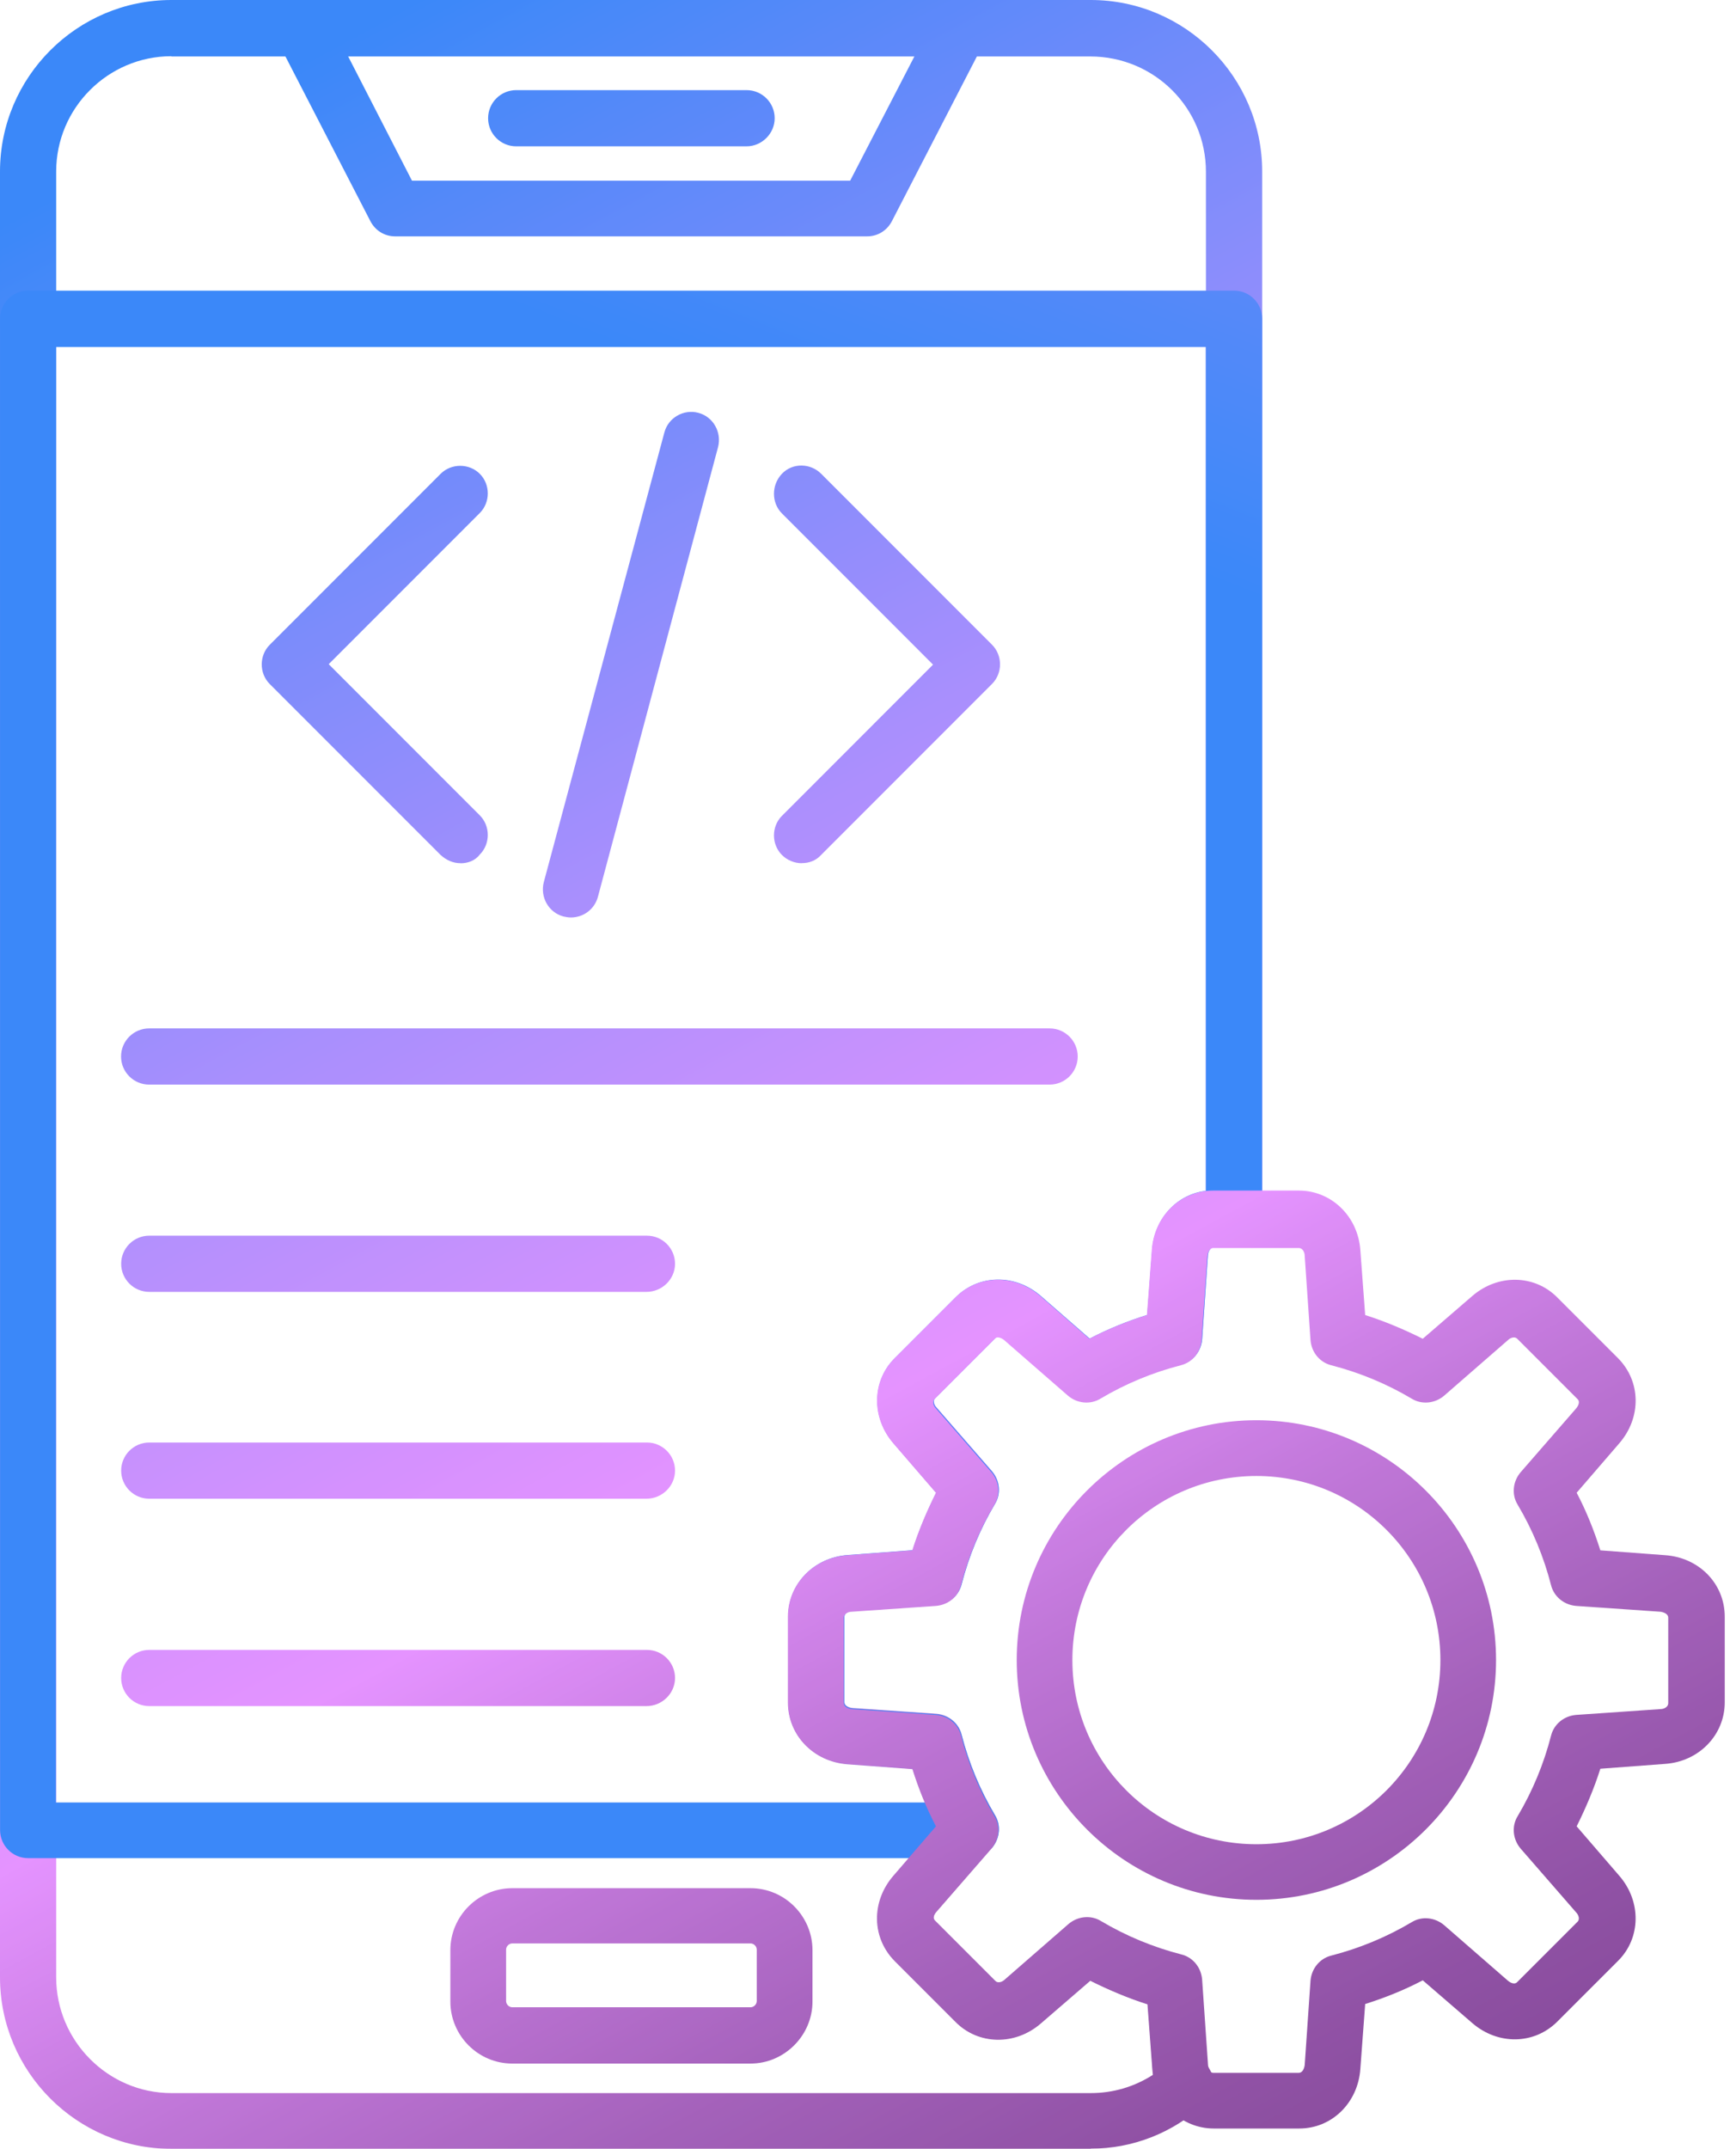
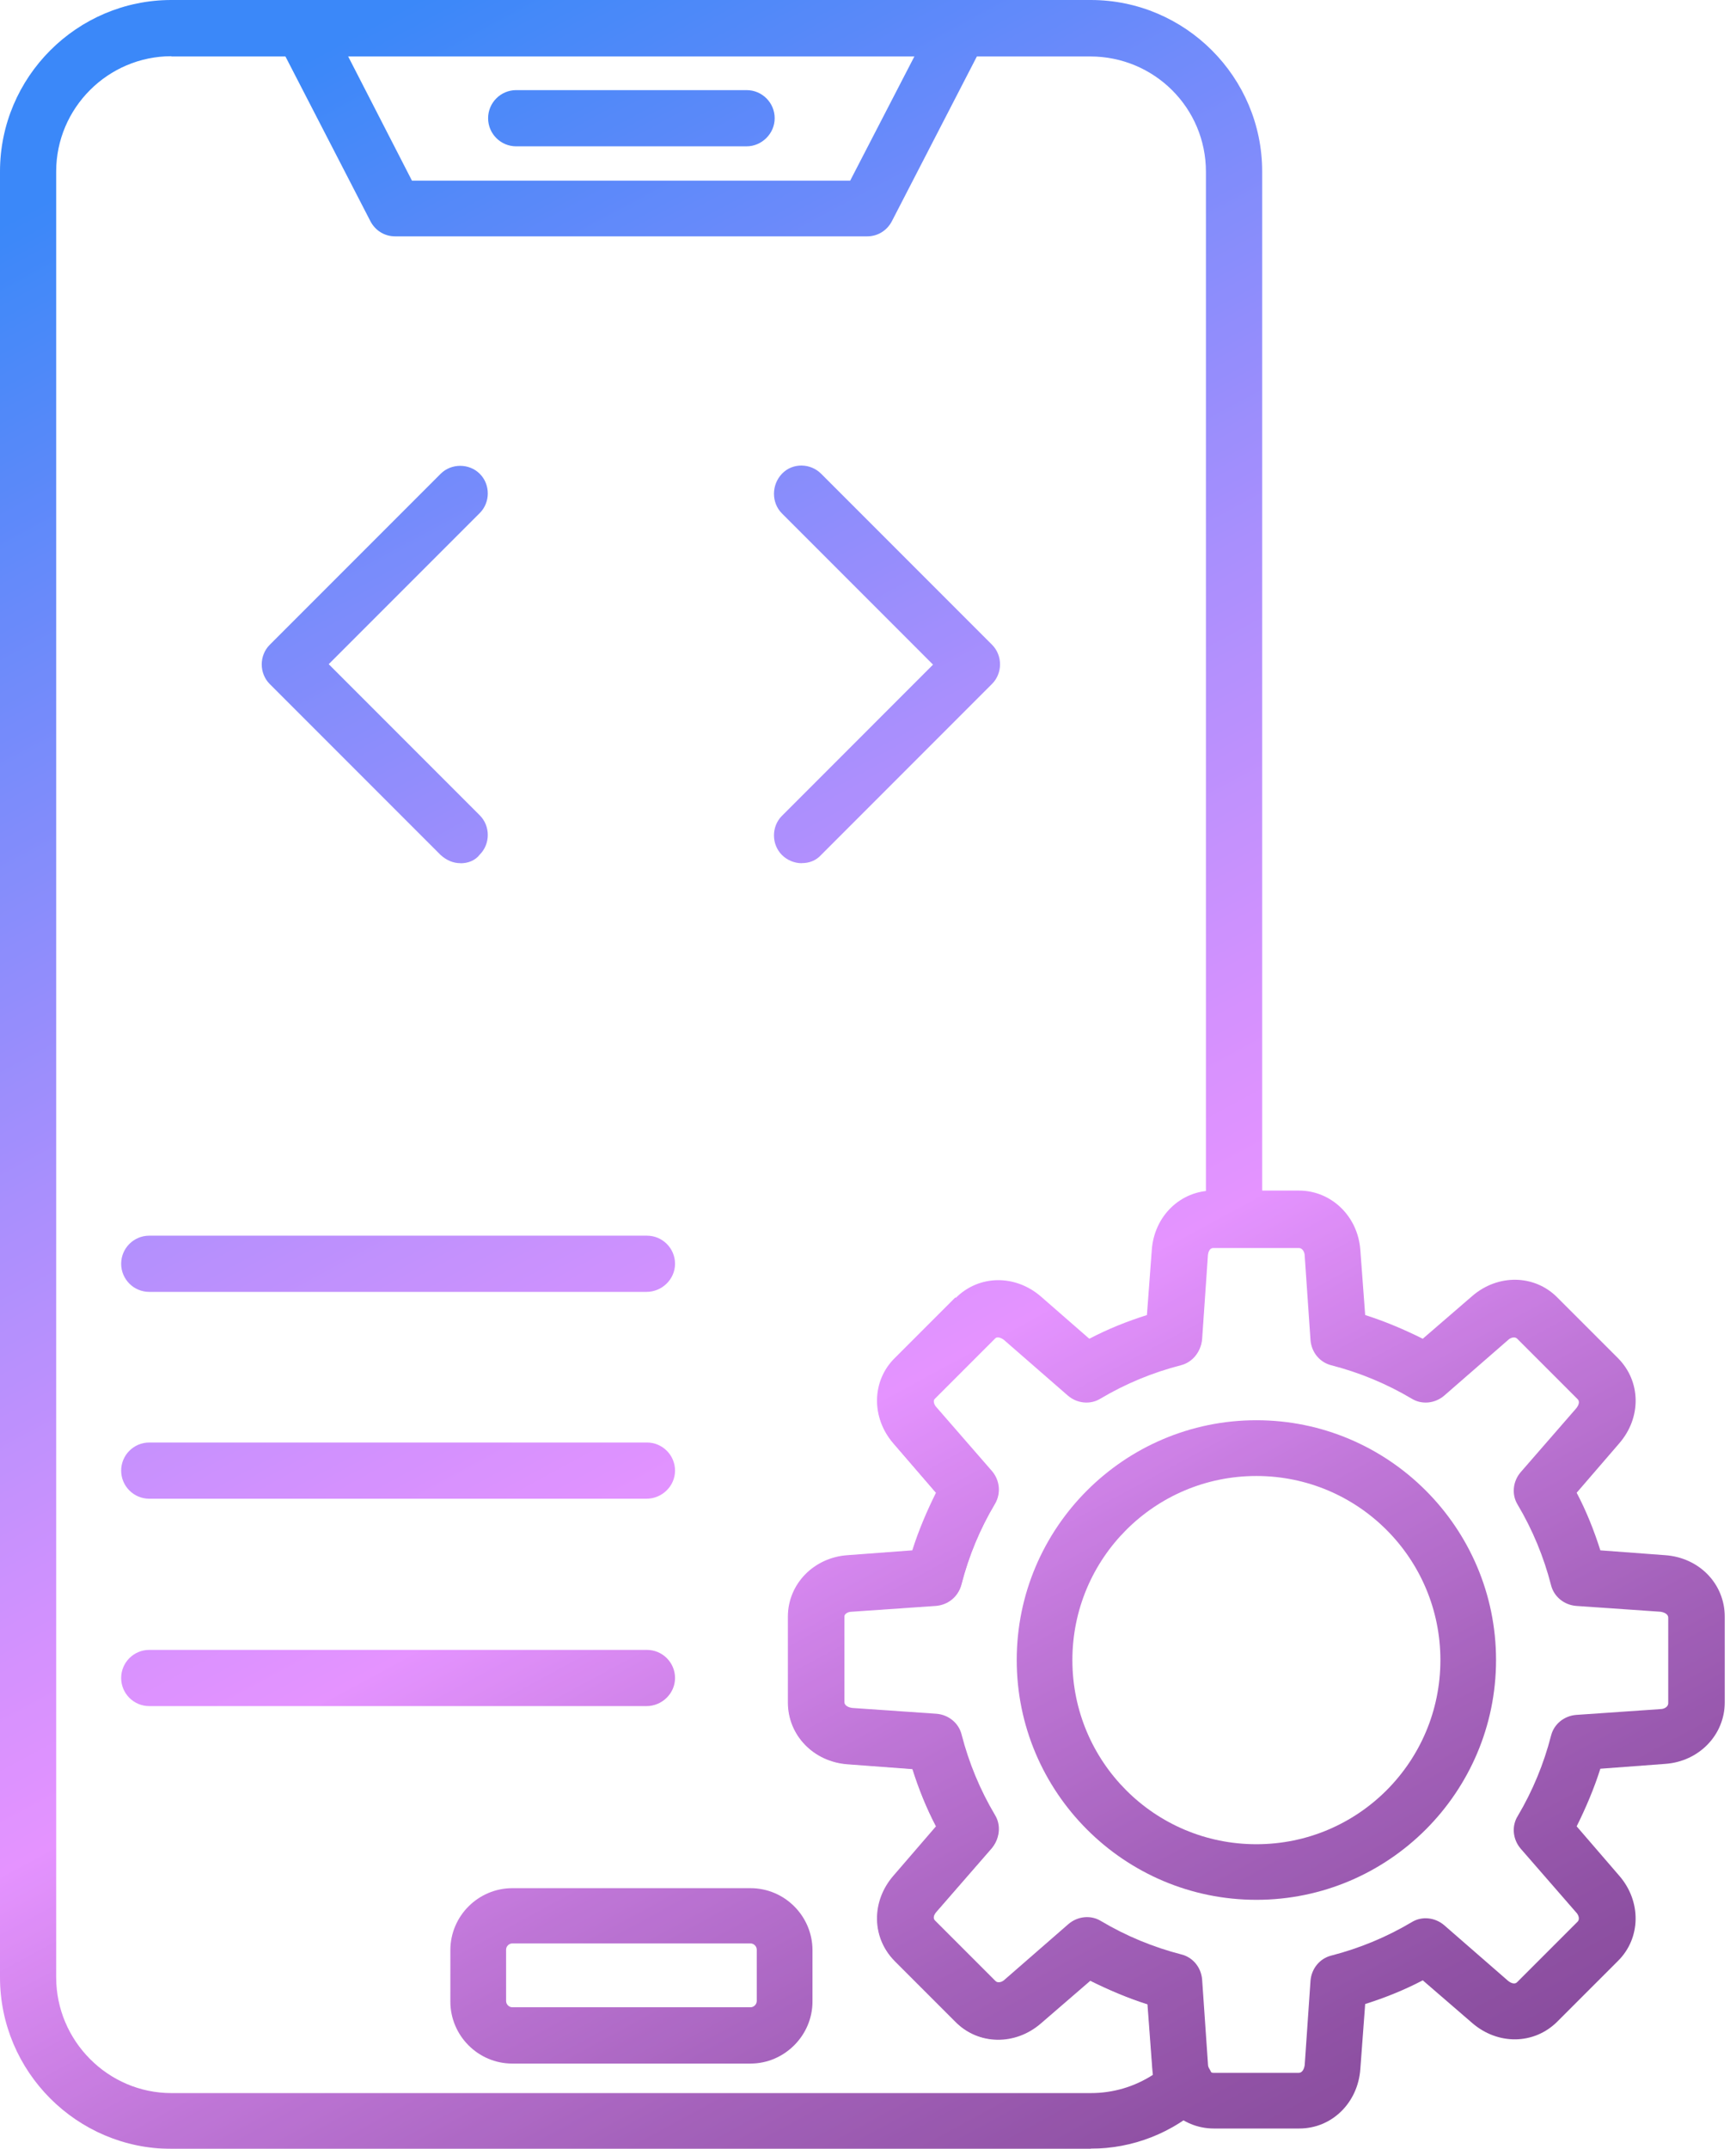
<svg xmlns="http://www.w3.org/2000/svg" width="97" height="120" viewBox="0 0 97 120" fill="none">
  <g opacity="0.8">
    <path d="M60.947 120H9.578C4.305 120 0 115.7 0 110.422V9.578C0 4.305 4.3 0 9.578 0H60.947C66.221 0 70.525 4.3 70.525 9.578V68.061C70.525 68.926 69.822 69.63 68.956 69.63H67.82C67.632 69.63 67.524 69.846 67.495 70.063L67.17 74.771C67.116 75.445 66.659 76.015 66.009 76.178C64.44 76.581 62.925 77.206 61.518 78.042C60.952 78.391 60.219 78.313 59.707 77.88L56.136 74.771C55.973 74.638 55.732 74.554 55.624 74.692L52.245 78.072C52.112 78.204 52.19 78.45 52.323 78.583L55.432 82.155C55.865 82.666 55.944 83.399 55.595 83.965C54.758 85.372 54.134 86.887 53.73 88.457C53.568 89.106 53.002 89.563 52.323 89.618L47.615 89.942C47.399 89.942 47.182 90.075 47.182 90.267V95.053C47.182 95.24 47.399 95.349 47.615 95.378L52.323 95.703C52.997 95.757 53.568 96.215 53.73 96.864C54.134 98.433 54.758 99.948 55.595 101.355C55.944 101.921 55.865 102.654 55.432 103.166L52.323 106.737C52.19 106.9 52.107 107.116 52.245 107.249L55.624 110.628C55.757 110.761 56.003 110.683 56.136 110.55L59.707 107.441C60.219 107.008 60.952 106.929 61.518 107.278C62.925 108.115 64.44 108.739 66.009 109.143C66.659 109.305 67.116 109.871 67.17 110.55L67.495 115.258C67.495 115.366 67.519 115.445 67.573 115.528C67.977 116.178 67.844 117.014 67.278 117.501C65.522 119.124 63.274 119.99 60.947 119.99V120ZM9.578 3.139C6.036 3.139 3.139 6.031 3.139 9.578V110.422C3.139 113.964 6.031 116.886 9.578 116.886H60.947C62.192 116.886 63.382 116.537 64.435 115.858C64.41 115.75 64.41 115.641 64.41 115.563L64.14 111.937C63.033 111.588 61.951 111.125 60.922 110.614L58.163 112.995C56.731 114.239 54.675 114.21 53.401 112.916L50.021 109.536C48.722 108.238 48.698 106.211 49.942 104.774L52.323 102.015C51.782 100.986 51.349 99.904 51 98.797L47.374 98.527C45.48 98.394 44.049 96.933 44.049 95.093V90.306C44.049 88.496 45.48 87.005 47.374 86.873L51 86.602C51.349 85.495 51.812 84.413 52.323 83.385L49.942 80.625C48.698 79.193 48.727 77.137 50.021 75.863L53.401 72.483C54.699 71.184 56.726 71.16 58.163 72.404L60.893 74.785C61.921 74.244 63.003 73.811 64.11 73.462L64.381 69.836C64.514 68.08 65.758 66.727 67.382 66.535V9.593C67.382 6.021 64.489 3.153 60.917 3.153H9.573L9.578 3.139Z" fill="url(#paint0_linear_179_111)" />
-     <path d="M54.187 103.766H1.573C0.707 103.766 0.004 103.063 0.004 102.197V17.799C0.004 16.933 0.707 16.23 1.573 16.23H68.955C69.821 16.23 70.524 16.933 70.524 17.799V68.085C70.524 68.951 69.821 69.655 68.955 69.655H67.819C67.632 69.655 67.523 69.871 67.494 70.088L67.169 74.796C67.115 75.469 66.657 76.04 66.008 76.202C64.439 76.606 62.924 77.231 61.517 78.067C60.951 78.416 60.218 78.338 59.706 77.905L56.135 74.796C55.972 74.663 55.731 74.579 55.623 74.717L52.243 78.096C52.111 78.229 52.189 78.475 52.322 78.608L55.431 82.18C55.864 82.691 55.943 83.424 55.594 83.99C54.757 85.397 54.133 86.912 53.729 88.481C53.567 89.131 53.001 89.588 52.322 89.642L47.614 89.967C47.398 89.967 47.181 90.1 47.181 90.292V95.078C47.181 95.265 47.398 95.374 47.614 95.403L52.322 95.728C52.996 95.782 53.567 96.239 53.729 96.889C54.133 98.458 54.757 99.973 55.594 101.38C55.943 101.946 55.864 102.679 55.431 103.191C55.107 103.54 54.649 103.756 54.187 103.756V103.766ZM3.143 100.657H51.697C51.427 100.037 51.21 99.412 50.994 98.763L47.368 98.493C45.474 98.36 44.043 96.898 44.043 95.059V90.272C44.043 88.462 45.474 86.971 47.368 86.838L50.994 86.568C51.343 85.461 51.806 84.379 52.317 83.35L49.936 80.591C48.692 79.159 48.721 77.103 50.015 75.829L53.395 72.449C54.693 71.15 56.72 71.126 58.157 72.37L60.887 74.751C61.915 74.21 62.997 73.777 64.104 73.428L64.375 69.802C64.508 68.046 65.752 66.693 67.376 66.501V19.378H3.128V100.667L3.143 100.657Z" fill="url(#paint1_linear_179_111)" />
    <path d="M48.452 13.199H22.079C21.484 13.199 20.972 12.874 20.701 12.362L15.507 2.297C15.265 1.81 15.265 1.244 15.561 0.782C15.856 0.32 16.343 0.024 16.884 0.024H53.647C54.188 0.024 54.7 0.295 54.97 0.782C55.241 1.24 55.266 1.835 55.025 2.297L49.83 12.362C49.559 12.874 49.047 13.199 48.452 13.199ZM23.023 10.09H47.503L51.099 3.138H19.447L23.019 10.09H23.023Z" fill="url(#paint2_linear_179_111)" />
    <path d="M41.717 8.172H28.843C27.977 8.172 27.273 7.468 27.273 6.603C27.273 5.737 27.977 5.033 28.843 5.033H41.717C42.583 5.033 43.286 5.737 43.286 6.603C43.286 7.468 42.558 8.172 41.717 8.172Z" fill="url(#paint3_linear_179_111)" />
    <path d="M41.934 115.238H28.627C26.709 115.238 25.164 113.669 25.164 111.775V108.907C25.164 106.988 26.733 105.443 28.627 105.443H41.934C43.853 105.443 45.398 107.013 45.398 108.907V111.775C45.398 113.669 43.828 115.238 41.934 115.238ZM28.627 108.528C28.44 108.528 28.278 108.69 28.278 108.877V111.745C28.278 111.932 28.44 112.094 28.627 112.094H41.934C42.121 112.094 42.284 111.932 42.284 111.745V108.877C42.284 108.69 42.121 108.528 41.934 108.528H28.627Z" fill="url(#paint4_linear_179_111)" />
-     <path d="M72.605 118.864H67.819C66.008 118.864 64.518 117.432 64.385 115.538L64.114 111.912C63.008 111.563 61.925 111.101 60.897 110.589L58.137 112.97C56.706 114.215 54.649 114.185 53.375 112.891L49.996 109.512C48.697 108.213 48.672 106.186 49.917 104.75L52.298 101.99C51.757 100.962 51.324 99.879 50.975 98.773L47.349 98.502C45.455 98.369 44.023 96.908 44.023 95.068V90.282C44.023 88.471 45.455 86.981 47.349 86.848L50.975 86.577C51.324 85.471 51.786 84.388 52.298 83.36L49.917 80.6C48.672 79.169 48.702 77.112 49.996 75.838L53.375 72.459C54.674 71.16 56.701 71.135 58.137 72.38L60.868 74.761C61.896 74.22 62.978 73.787 64.085 73.438L64.356 69.812C64.488 67.918 65.949 66.486 67.789 66.486H72.576C74.386 66.486 75.877 67.918 76.01 69.812L76.28 73.438C77.387 73.787 78.469 74.249 79.498 74.761L82.257 72.38C83.689 71.135 85.745 71.165 87.019 72.459L90.399 75.838C91.698 77.137 91.722 79.164 90.478 80.6L88.097 83.36C88.638 84.388 89.071 85.471 89.42 86.577L93.046 86.848C94.94 86.981 96.371 88.442 96.371 90.282V95.068C96.371 96.879 94.94 98.369 93.046 98.502L89.42 98.773C89.071 99.879 88.608 100.962 88.097 101.99L90.478 104.75C91.722 106.181 91.693 108.238 90.399 109.512L87.019 112.891C85.721 114.19 83.694 114.215 82.257 112.97L79.498 110.589C78.469 111.13 77.387 111.563 76.28 111.912L76.01 115.538C75.877 117.432 74.416 118.864 72.6 118.864H72.605ZM60.705 107.126C60.976 107.126 61.246 107.205 61.487 107.342C62.894 108.179 64.41 108.803 65.979 109.207C66.628 109.369 67.086 109.935 67.14 110.614L67.465 115.322C67.465 115.538 67.597 115.755 67.789 115.755H72.576C72.763 115.755 72.871 115.538 72.901 115.322L73.225 110.614C73.279 109.94 73.737 109.369 74.386 109.207C75.956 108.803 77.471 108.179 78.878 107.342C79.443 106.993 80.176 107.072 80.688 107.505L84.26 110.614C84.422 110.747 84.638 110.83 84.771 110.692L88.151 107.313C88.284 107.18 88.205 106.934 88.072 106.801L84.963 103.23C84.53 102.718 84.451 101.985 84.801 101.419C85.637 100.012 86.262 98.497 86.665 96.928C86.828 96.278 87.393 95.821 88.072 95.767L92.78 95.442C92.996 95.442 93.213 95.309 93.213 95.118V90.331C93.213 90.144 92.996 90.036 92.78 90.006L88.072 89.681C87.398 89.627 86.828 89.17 86.665 88.52C86.262 86.951 85.637 85.436 84.801 84.029C84.451 83.463 84.53 82.73 84.963 82.219L88.072 78.647C88.205 78.485 88.289 78.268 88.151 78.136L84.771 74.756C84.638 74.623 84.392 74.702 84.26 74.835L80.688 77.944C80.176 78.377 79.443 78.455 78.878 78.106C77.471 77.27 75.956 76.645 74.386 76.242C73.737 76.079 73.279 75.513 73.225 74.835L72.901 70.127C72.901 69.91 72.768 69.694 72.576 69.694H67.789C67.602 69.694 67.494 69.91 67.465 70.127L67.14 74.835C67.086 75.509 66.628 76.079 65.979 76.242C64.41 76.645 62.894 77.27 61.487 78.106C60.922 78.455 60.189 78.377 59.677 77.944L56.106 74.835C55.943 74.702 55.702 74.618 55.594 74.756L52.214 78.136C52.081 78.268 52.16 78.514 52.293 78.647L55.402 82.219C55.835 82.73 55.914 83.463 55.565 84.029C54.728 85.436 54.103 86.951 53.7 88.52C53.538 89.17 52.972 89.627 52.293 89.681L47.585 90.006C47.369 90.006 47.152 90.139 47.152 90.331V95.118C47.152 95.304 47.369 95.413 47.585 95.442L52.293 95.767C52.967 95.821 53.538 96.278 53.7 96.928C54.103 98.497 54.728 100.012 55.565 101.419C55.914 101.985 55.835 102.718 55.402 103.23L52.293 106.801C52.16 106.964 52.077 107.18 52.214 107.313L55.594 110.692C55.727 110.825 55.973 110.747 56.106 110.614L59.677 107.505C59.972 107.264 60.351 107.126 60.705 107.126Z" fill="url(#paint5_linear_179_111)" />
+     <path d="M72.605 118.864H67.819C66.008 118.864 64.518 117.432 64.385 115.538L64.114 111.912C63.008 111.563 61.925 111.101 60.897 110.589L58.137 112.97C56.706 114.215 54.649 114.185 53.375 112.891L49.996 109.512C48.697 108.213 48.672 106.186 49.917 104.75L52.298 101.99C51.757 100.962 51.324 99.879 50.975 98.773L47.349 98.502C45.455 98.369 44.023 96.908 44.023 95.068V90.282C44.023 88.471 45.455 86.981 47.349 86.848L50.975 86.577C51.324 85.471 51.786 84.388 52.298 83.36L49.917 80.6C48.672 79.169 48.702 77.112 49.996 75.838L53.375 72.459L60.868 74.761C61.896 74.22 62.978 73.787 64.085 73.438L64.356 69.812C64.488 67.918 65.949 66.486 67.789 66.486H72.576C74.386 66.486 75.877 67.918 76.01 69.812L76.28 73.438C77.387 73.787 78.469 74.249 79.498 74.761L82.257 72.38C83.689 71.135 85.745 71.165 87.019 72.459L90.399 75.838C91.698 77.137 91.722 79.164 90.478 80.6L88.097 83.36C88.638 84.388 89.071 85.471 89.42 86.577L93.046 86.848C94.94 86.981 96.371 88.442 96.371 90.282V95.068C96.371 96.879 94.94 98.369 93.046 98.502L89.42 98.773C89.071 99.879 88.608 100.962 88.097 101.99L90.478 104.75C91.722 106.181 91.693 108.238 90.399 109.512L87.019 112.891C85.721 114.19 83.694 114.215 82.257 112.97L79.498 110.589C78.469 111.13 77.387 111.563 76.28 111.912L76.01 115.538C75.877 117.432 74.416 118.864 72.6 118.864H72.605ZM60.705 107.126C60.976 107.126 61.246 107.205 61.487 107.342C62.894 108.179 64.41 108.803 65.979 109.207C66.628 109.369 67.086 109.935 67.14 110.614L67.465 115.322C67.465 115.538 67.597 115.755 67.789 115.755H72.576C72.763 115.755 72.871 115.538 72.901 115.322L73.225 110.614C73.279 109.94 73.737 109.369 74.386 109.207C75.956 108.803 77.471 108.179 78.878 107.342C79.443 106.993 80.176 107.072 80.688 107.505L84.26 110.614C84.422 110.747 84.638 110.83 84.771 110.692L88.151 107.313C88.284 107.18 88.205 106.934 88.072 106.801L84.963 103.23C84.53 102.718 84.451 101.985 84.801 101.419C85.637 100.012 86.262 98.497 86.665 96.928C86.828 96.278 87.393 95.821 88.072 95.767L92.78 95.442C92.996 95.442 93.213 95.309 93.213 95.118V90.331C93.213 90.144 92.996 90.036 92.78 90.006L88.072 89.681C87.398 89.627 86.828 89.17 86.665 88.52C86.262 86.951 85.637 85.436 84.801 84.029C84.451 83.463 84.53 82.73 84.963 82.219L88.072 78.647C88.205 78.485 88.289 78.268 88.151 78.136L84.771 74.756C84.638 74.623 84.392 74.702 84.26 74.835L80.688 77.944C80.176 78.377 79.443 78.455 78.878 78.106C77.471 77.27 75.956 76.645 74.386 76.242C73.737 76.079 73.279 75.513 73.225 74.835L72.901 70.127C72.901 69.91 72.768 69.694 72.576 69.694H67.789C67.602 69.694 67.494 69.91 67.465 70.127L67.14 74.835C67.086 75.509 66.628 76.079 65.979 76.242C64.41 76.645 62.894 77.27 61.487 78.106C60.922 78.455 60.189 78.377 59.677 77.944L56.106 74.835C55.943 74.702 55.702 74.618 55.594 74.756L52.214 78.136C52.081 78.268 52.16 78.514 52.293 78.647L55.402 82.219C55.835 82.73 55.914 83.463 55.565 84.029C54.728 85.436 54.103 86.951 53.7 88.52C53.538 89.17 52.972 89.627 52.293 89.681L47.585 90.006C47.369 90.006 47.152 90.139 47.152 90.331V95.118C47.152 95.304 47.369 95.413 47.585 95.442L52.293 95.767C52.967 95.821 53.538 96.278 53.7 96.928C54.103 98.497 54.728 100.012 55.565 101.419C55.914 101.985 55.835 102.718 55.402 103.23L52.293 106.801C52.16 106.964 52.077 107.18 52.214 107.313L55.594 110.692C55.727 110.825 55.973 110.747 56.106 110.614L59.677 107.505C59.972 107.264 60.351 107.126 60.705 107.126Z" fill="url(#paint5_linear_179_111)" />
    <path d="M70.201 106.093C62.817 106.093 56.81 100.086 56.81 92.702C56.81 85.318 62.817 79.311 70.201 79.311C77.585 79.311 83.592 85.318 83.592 92.702C83.592 100.086 77.585 106.093 70.201 106.093ZM70.201 82.425C64.519 82.425 59.92 87.025 59.92 92.707C59.92 98.389 64.519 102.989 70.201 102.989C75.883 102.989 80.483 98.389 80.483 92.707C80.483 87.025 75.883 82.425 70.201 82.425Z" fill="url(#paint6_linear_179_111)" />
    <path d="M44.799 48.205C44.396 48.205 43.988 48.042 43.693 47.747C43.097 47.152 43.097 46.153 43.693 45.558L52.134 37.116L43.693 28.674C43.097 28.079 43.097 27.08 43.693 26.456C44.288 25.831 45.286 25.86 45.882 26.456L55.43 36.004C56.026 36.599 56.026 37.598 55.43 38.193L45.882 47.742C45.587 48.067 45.208 48.2 44.799 48.2V48.205Z" fill="url(#paint7_linear_179_111)" />
    <path d="M25.727 48.204C25.323 48.204 24.945 48.042 24.62 47.746L15.071 38.198C14.476 37.603 14.476 36.604 15.071 36.009L24.62 26.46C25.215 25.865 26.214 25.865 26.809 26.46C27.404 27.055 27.404 28.054 26.809 28.649L18.367 37.091L26.809 45.533C27.404 46.128 27.404 47.127 26.809 47.722C26.539 48.071 26.135 48.209 25.727 48.209V48.204Z" fill="url(#paint8_linear_179_111)" />
-     <path d="M31.896 51.236C31.763 51.236 31.625 51.211 31.492 51.182C30.656 50.965 30.169 50.099 30.385 49.263L37.12 24.159C37.337 23.323 38.202 22.836 39.014 23.052C39.85 23.269 40.337 24.135 40.121 24.971L33.411 50.075C33.224 50.778 32.599 51.236 31.896 51.236Z" fill="url(#paint9_linear_179_111)" />
-     <path d="M58.649 60.568H8.333C7.467 60.568 6.764 59.865 6.764 58.999C6.764 58.133 7.467 57.43 8.333 57.43H58.649C59.515 57.43 60.218 58.133 60.218 58.999C60.218 59.865 59.515 60.568 58.649 60.568Z" fill="url(#paint10_linear_179_111)" />
    <path d="M36.119 72.144H8.339C7.473 72.144 6.77 71.44 6.77 70.574C6.77 69.708 7.473 69.005 8.339 69.005H36.148C37.014 69.005 37.718 69.708 37.718 70.574C37.718 71.44 36.99 72.144 36.124 72.144H36.119Z" fill="url(#paint11_linear_179_111)" />
    <path d="M36.119 83.694H8.339C7.473 83.694 6.77 82.991 6.77 82.125C6.77 81.259 7.473 80.556 8.339 80.556H36.148C37.014 80.556 37.718 81.259 37.718 82.125C37.718 82.991 36.99 83.694 36.124 83.694H36.119Z" fill="url(#paint12_linear_179_111)" />
    <path d="M36.119 95.275H8.339C7.473 95.275 6.77 94.572 6.77 93.706C6.77 92.84 7.473 92.137 8.339 92.137H36.148C37.014 92.137 37.718 92.84 37.718 93.706C37.718 94.572 36.99 95.275 36.124 95.275H36.119Z" fill="url(#paint13_linear_179_111)" />
  </g>
  <defs>
    <linearGradient id="paint0_linear_179_111" x1="76.237" y1="135.757" x2="7.468" y2="8.599" gradientUnits="userSpaceOnUse">
      <stop stop-color="#5F1678" />
      <stop offset="0.06" stop-color="#641A7D" />
      <stop offset="0.14" stop-color="#74268E" />
      <stop offset="0.23" stop-color="#8D3AA9" />
      <stop offset="0.33" stop-color="#B155CF" />
      <stop offset="0.44" stop-color="#DE78FF" />
      <stop offset="0.51" stop-color="#C976FE" />
      <stop offset="0.66" stop-color="#9573FC" />
      <stop offset="0.87" stop-color="#416DF9" />
      <stop offset="1" stop-color="#0A6AF7" />
    </linearGradient>
    <linearGradient id="paint1_linear_179_111" x1="76.236" y1="-165.785" x2="7.467" y2="8.599" gradientUnits="userSpaceOnUse">
      <stop stop-color="#5F1678" />
      <stop offset="0.06" stop-color="#641A7D" />
      <stop offset="0.14" stop-color="#74268E" />
      <stop offset="0.23" stop-color="#8D3AA9" />
      <stop offset="0.33" stop-color="#B155CF" />
      <stop offset="0.44" stop-color="#DE78FF" />
      <stop offset="0.51" stop-color="#C976FE" />
      <stop offset="0.66" stop-color="#9573FC" />
      <stop offset="0.87" stop-color="#416DF9" />
      <stop offset="1" stop-color="#0A6AF7" />
    </linearGradient>
    <linearGradient id="paint2_linear_179_111" x1="100.579" y1="122.592" x2="31.81" y2="-4.565" gradientUnits="userSpaceOnUse">
      <stop stop-color="#5F1678" />
      <stop offset="0.06" stop-color="#641A7D" />
      <stop offset="0.14" stop-color="#74268E" />
      <stop offset="0.23" stop-color="#8D3AA9" />
      <stop offset="0.33" stop-color="#B155CF" />
      <stop offset="0.44" stop-color="#DE78FF" />
      <stop offset="0.51" stop-color="#C976FE" />
      <stop offset="0.66" stop-color="#9573FC" />
      <stop offset="0.87" stop-color="#416DF9" />
      <stop offset="1" stop-color="#0A6AF7" />
    </linearGradient>
    <linearGradient id="paint3_linear_179_111" x1="98.591" y1="123.67" x2="29.822" y2="-3.492" gradientUnits="userSpaceOnUse">
      <stop stop-color="#5F1678" />
      <stop offset="0.06" stop-color="#641A7D" />
      <stop offset="0.14" stop-color="#74268E" />
      <stop offset="0.23" stop-color="#8D3AA9" />
      <stop offset="0.33" stop-color="#B155CF" />
      <stop offset="0.44" stop-color="#DE78FF" />
      <stop offset="0.51" stop-color="#C976FE" />
      <stop offset="0.66" stop-color="#9573FC" />
      <stop offset="0.87" stop-color="#416DF9" />
      <stop offset="1" stop-color="#0A6AF7" />
    </linearGradient>
    <linearGradient id="paint4_linear_179_111" x1="55.182" y1="147.145" x2="-13.586" y2="19.983" gradientUnits="userSpaceOnUse">
      <stop stop-color="#5F1678" />
      <stop offset="0.06" stop-color="#641A7D" />
      <stop offset="0.14" stop-color="#74268E" />
      <stop offset="0.23" stop-color="#8D3AA9" />
      <stop offset="0.33" stop-color="#B155CF" />
      <stop offset="0.44" stop-color="#DE78FF" />
      <stop offset="0.51" stop-color="#C976FE" />
      <stop offset="0.66" stop-color="#9573FC" />
      <stop offset="0.87" stop-color="#416DF9" />
      <stop offset="1" stop-color="#0A6AF7" />
    </linearGradient>
    <linearGradient id="paint5_linear_179_111" x1="89.597" y1="128.53" x2="20.828" y2="1.373" gradientUnits="userSpaceOnUse">
      <stop stop-color="#5F1678" />
      <stop offset="0.06" stop-color="#641A7D" />
      <stop offset="0.14" stop-color="#74268E" />
      <stop offset="0.23" stop-color="#8D3AA9" />
      <stop offset="0.33" stop-color="#B155CF" />
      <stop offset="0.44" stop-color="#DE78FF" />
      <stop offset="0.51" stop-color="#C976FE" />
      <stop offset="0.66" stop-color="#9573FC" />
      <stop offset="0.87" stop-color="#416DF9" />
      <stop offset="1" stop-color="#0A6AF7" />
    </linearGradient>
    <linearGradient id="paint6_linear_179_111" x1="89.584" y1="128.54" x2="20.81" y2="1.383" gradientUnits="userSpaceOnUse">
      <stop stop-color="#5F1678" />
      <stop offset="0.06" stop-color="#641A7D" />
      <stop offset="0.14" stop-color="#74268E" />
      <stop offset="0.23" stop-color="#8D3AA9" />
      <stop offset="0.33" stop-color="#B155CF" />
      <stop offset="0.44" stop-color="#DE78FF" />
      <stop offset="0.51" stop-color="#C976FE" />
      <stop offset="0.66" stop-color="#9573FC" />
      <stop offset="0.87" stop-color="#416DF9" />
      <stop offset="1" stop-color="#0A6AF7" />
    </linearGradient>
    <linearGradient id="paint7_linear_179_111" x1="94.879" y1="125.671" x2="26.11" y2="-1.487" gradientUnits="userSpaceOnUse">
      <stop stop-color="#5F1678" />
      <stop offset="0.06" stop-color="#641A7D" />
      <stop offset="0.14" stop-color="#74268E" />
      <stop offset="0.23" stop-color="#8D3AA9" />
      <stop offset="0.33" stop-color="#B155CF" />
      <stop offset="0.44" stop-color="#DE78FF" />
      <stop offset="0.51" stop-color="#C976FE" />
      <stop offset="0.66" stop-color="#9573FC" />
      <stop offset="0.87" stop-color="#416DF9" />
      <stop offset="1" stop-color="#0A6AF7" />
    </linearGradient>
    <linearGradient id="paint8_linear_179_111" x1="76.732" y1="135.485" x2="7.963" y2="8.327" gradientUnits="userSpaceOnUse">
      <stop stop-color="#5F1678" />
      <stop offset="0.06" stop-color="#641A7D" />
      <stop offset="0.14" stop-color="#74268E" />
      <stop offset="0.23" stop-color="#8D3AA9" />
      <stop offset="0.33" stop-color="#B155CF" />
      <stop offset="0.44" stop-color="#DE78FF" />
      <stop offset="0.51" stop-color="#C976FE" />
      <stop offset="0.66" stop-color="#9573FC" />
      <stop offset="0.87" stop-color="#416DF9" />
      <stop offset="1" stop-color="#0A6AF7" />
    </linearGradient>
    <linearGradient id="paint9_linear_179_111" x1="85.798" y1="130.582" x2="17.029" y2="3.424" gradientUnits="userSpaceOnUse">
      <stop stop-color="#5F1678" />
      <stop offset="0.06" stop-color="#641A7D" />
      <stop offset="0.14" stop-color="#74268E" />
      <stop offset="0.23" stop-color="#8D3AA9" />
      <stop offset="0.33" stop-color="#B155CF" />
      <stop offset="0.44" stop-color="#DE78FF" />
      <stop offset="0.51" stop-color="#C976FE" />
      <stop offset="0.66" stop-color="#9573FC" />
      <stop offset="0.87" stop-color="#416DF9" />
      <stop offset="1" stop-color="#0A6AF7" />
    </linearGradient>
    <linearGradient id="paint10_linear_179_111" x1="75.282" y1="136.274" x2="6.513" y2="9.111" gradientUnits="userSpaceOnUse">
      <stop stop-color="#5F1678" />
      <stop offset="0.06" stop-color="#641A7D" />
      <stop offset="0.14" stop-color="#74268E" />
      <stop offset="0.23" stop-color="#8D3AA9" />
      <stop offset="0.33" stop-color="#B155CF" />
      <stop offset="0.44" stop-color="#DE78FF" />
      <stop offset="0.51" stop-color="#C976FE" />
      <stop offset="0.66" stop-color="#9573FC" />
      <stop offset="0.87" stop-color="#416DF9" />
      <stop offset="1" stop-color="#0A6AF7" />
    </linearGradient>
    <linearGradient id="paint11_linear_179_111" x1="61.734" y1="143.598" x2="-7.039" y2="16.441" gradientUnits="userSpaceOnUse">
      <stop stop-color="#5F1678" />
      <stop offset="0.06" stop-color="#641A7D" />
      <stop offset="0.14" stop-color="#74268E" />
      <stop offset="0.23" stop-color="#8D3AA9" />
      <stop offset="0.33" stop-color="#B155CF" />
      <stop offset="0.44" stop-color="#DE78FF" />
      <stop offset="0.51" stop-color="#C976FE" />
      <stop offset="0.66" stop-color="#9573FC" />
      <stop offset="0.87" stop-color="#416DF9" />
      <stop offset="1" stop-color="#0A6AF7" />
    </linearGradient>
    <linearGradient id="paint12_linear_179_111" x1="56.899" y1="146.216" x2="-11.87" y2="19.058" gradientUnits="userSpaceOnUse">
      <stop stop-color="#5F1678" />
      <stop offset="0.06" stop-color="#641A7D" />
      <stop offset="0.14" stop-color="#74268E" />
      <stop offset="0.23" stop-color="#8D3AA9" />
      <stop offset="0.33" stop-color="#B155CF" />
      <stop offset="0.44" stop-color="#DE78FF" />
      <stop offset="0.51" stop-color="#C976FE" />
      <stop offset="0.66" stop-color="#9573FC" />
      <stop offset="0.87" stop-color="#416DF9" />
      <stop offset="1" stop-color="#0A6AF7" />
    </linearGradient>
    <linearGradient id="paint13_linear_179_111" x1="52.053" y1="148.833" x2="-16.716" y2="21.675" gradientUnits="userSpaceOnUse">
      <stop stop-color="#5F1678" />
      <stop offset="0.06" stop-color="#641A7D" />
      <stop offset="0.14" stop-color="#74268E" />
      <stop offset="0.23" stop-color="#8D3AA9" />
      <stop offset="0.33" stop-color="#B155CF" />
      <stop offset="0.44" stop-color="#DE78FF" />
      <stop offset="0.51" stop-color="#C976FE" />
      <stop offset="0.66" stop-color="#9573FC" />
      <stop offset="0.87" stop-color="#416DF9" />
      <stop offset="1" stop-color="#0A6AF7" />
    </linearGradient>
  </defs>
</svg>